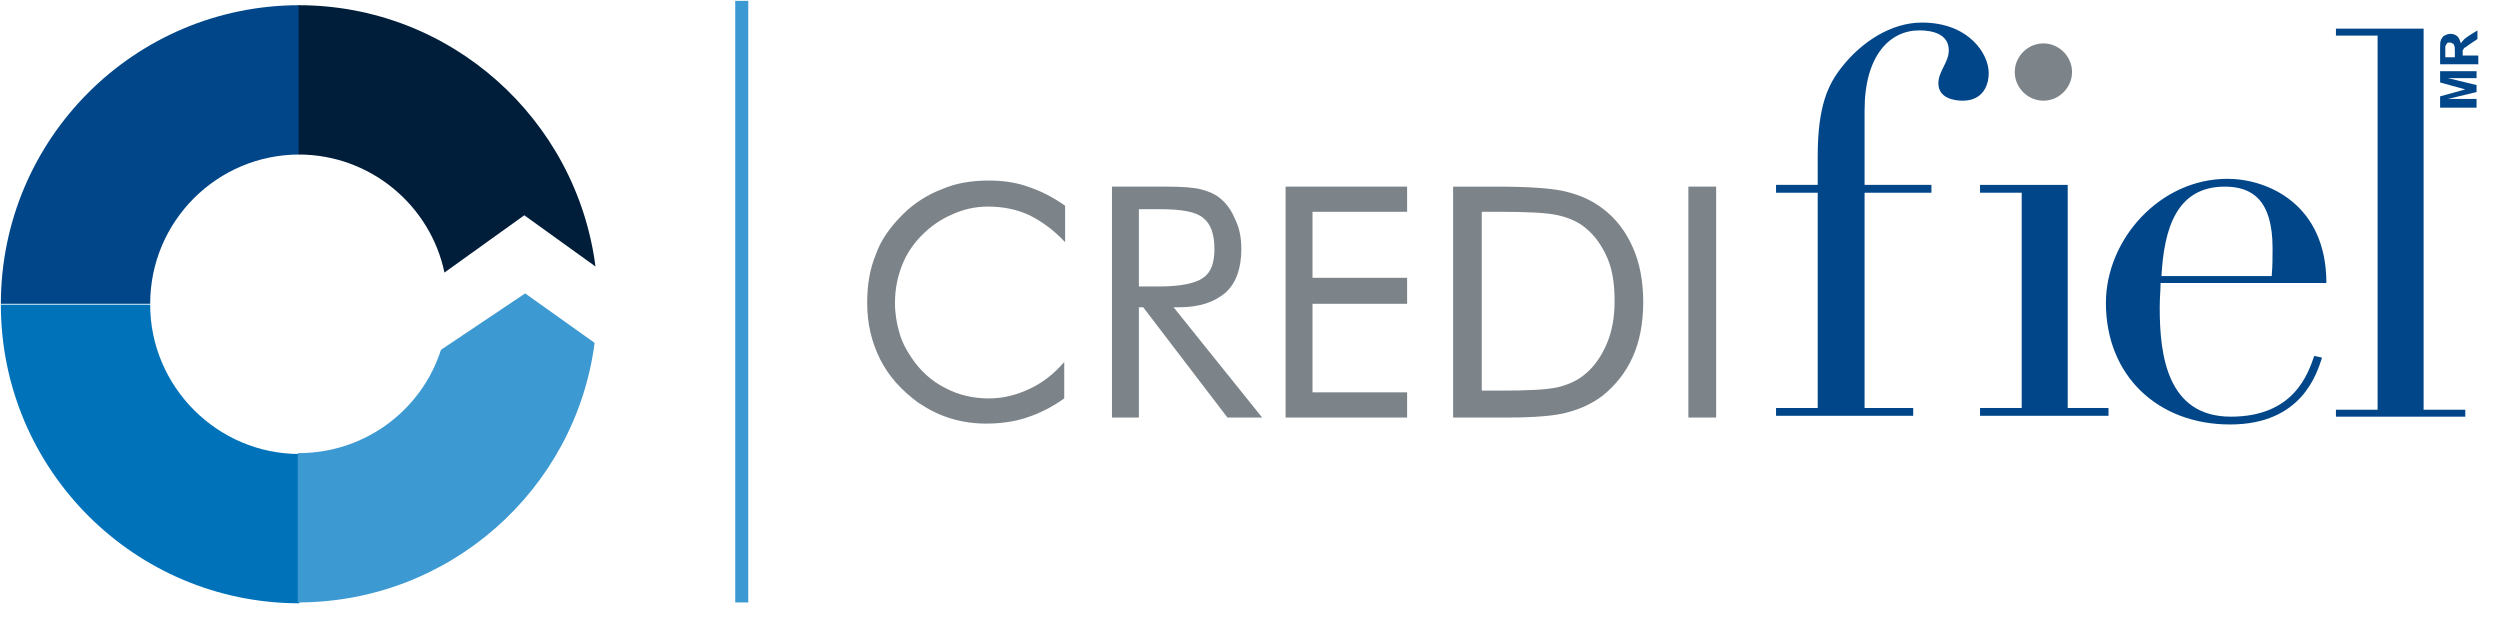
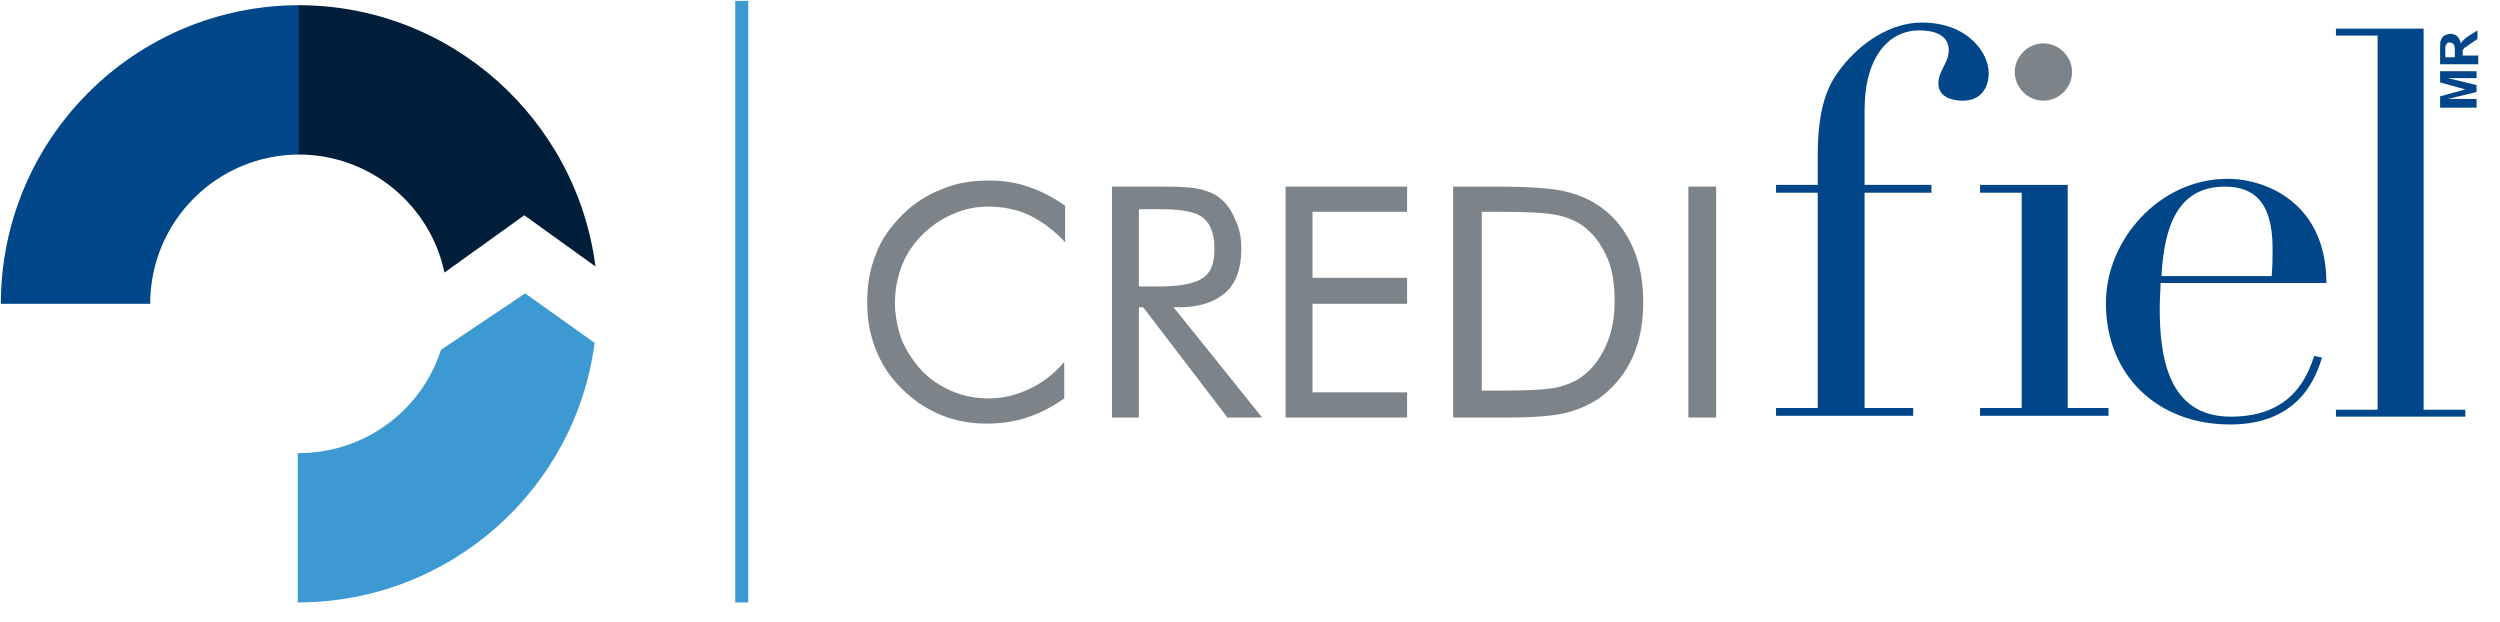
<svg xmlns="http://www.w3.org/2000/svg" version="1.1" id="Modo_de_aislamiento" x="0px" y="0px" viewBox="0 0 288 71.7" style="enable-background:new 0 0 288 71.7;" xml:space="preserve">
  <style type="text/css">
	.st0{fill:#7C848A;}
	.st1{fill:#004689;}
	.st2{fill:#3D99D2;}
	.st3{fill:#002D73;}
	.st4{fill:#0072B9;}
	.st5{fill:#001E3A;}
</style>
  <g>
    <path class="st0" d="M197.7,21.5h-3.2v26.6h3.2V21.5z M172.6,48.1h1.1c3.1,0,5.5-0.2,6.9-0.6c1.5-0.4,2.8-1,4-1.9   c1.5-1.2,2.7-2.7,3.5-4.5s1.2-3.9,1.2-6.3c0-2.4-0.4-4.5-1.2-6.3c-0.8-1.8-1.9-3.3-3.5-4.5c-1.2-0.9-2.5-1.5-4.1-1.9   c-1.5-0.4-4.2-0.6-8-0.6h-5.1v26.6H172.6z M170.7,24.4h2c3.2,0,5.5,0.1,6.8,0.4c1.3,0.3,2.4,0.8,3.2,1.5c1.1,0.9,1.9,2.1,2.5,3.5   s0.8,3.1,0.8,4.9c0,1.9-0.3,3.5-0.9,4.9s-1.4,2.6-2.5,3.5c-0.8,0.7-1.9,1.2-3.1,1.5c-1.3,0.3-3.5,0.4-6.8,0.4h-2V24.4z M162.1,48.1   v-2.9h-10.9V35h10.9v-3h-10.9v-7.6h10.9v-2.9h-14v26.6H162.1z M133.7,24.1c2.4,0,4.1,0.3,4.9,1c0.9,0.7,1.3,1.9,1.3,3.6   c0,1.6-0.4,2.7-1.3,3.3c-0.8,0.6-2.5,1-5,1h-2.4v-8.9L133.7,24.1L133.7,24.1z M131.2,48.1V35.4h0.5l9.7,12.7h4l-10.2-12.7h0.6   c2.4,0,4.1-0.6,5.4-1.7c1.2-1.1,1.8-2.8,1.8-5c0-1.3-0.2-2.4-0.7-3.4c-0.4-1-1-1.9-1.8-2.5c-0.6-0.5-1.4-0.8-2.2-1   c-0.8-0.2-2.1-0.3-3.9-0.3h-6.3v26.6L131.2,48.1L131.2,48.1z M122.7,23.7c-1.4-1-2.8-1.7-4.3-2.2c-1.4-0.5-2.9-0.7-4.5-0.7   c-2,0-3.8,0.3-5.4,1c-1.6,0.6-3.2,1.6-4.5,2.9c-1.4,1.4-2.5,2.9-3.1,4.6c-0.7,1.7-1,3.5-1,5.6c0,2.4,0.5,4.5,1.5,6.5s2.5,3.6,4.4,5   c1.2,0.8,2.4,1.4,3.7,1.8c1.3,0.4,2.7,0.6,4.1,0.6c1.6,0,3.2-0.2,4.7-0.7s2.9-1.2,4.3-2.2v-4.2c-1.2,1.4-2.5,2.4-4,3.1   c-1.5,0.7-3,1.1-4.7,1.1c-1.8,0-3.5-0.4-5-1.2c-1.6-0.8-2.9-2-3.9-3.5c-0.6-0.9-1.1-1.8-1.4-2.9c-0.3-1-0.5-2.2-0.5-3.4   c0-1.6,0.3-3,0.8-4.3s1.3-2.5,2.3-3.5s2.1-1.8,3.5-2.4c1.3-0.6,2.7-0.9,4.1-0.9c1.7,0,3.3,0.3,4.8,1c1.4,0.7,2.8,1.7,4.1,3.1   L122.7,23.7L122.7,23.7z" />
    <polygon class="st1" points="269.1,48 284,48 284,47.2 279.2,47.2 279.2,3.3 269.1,3.3 269.1,4.1 273.9,4.1 273.9,47.2 269.1,47.2     " />
    <path class="st1" d="M257,48c-7.3,0-8.2-7-8.2-12.5c0-1.3,0.1-2.1,0.1-2.9H268c0-9.1-6.8-12-11.4-12c-7.8,0-14,7-14,14.3   c0,8.4,6,14,14.3,14s10-5.9,10.6-7.7l-0.9-0.2C265.9,43,264.3,48,257,48z M256.3,21.5c3.2,0,5.5,1.6,5.5,7.1c0,1.1,0,2-0.1,3.2H249   C249.3,26.4,250.7,21.5,256.3,21.5z" />
    <path class="st1" d="M204.7,47.9h15.7V47h-5.6V22.2h7.7v-0.9h-7.7v-8.6c0-6.3,2.9-9.2,6.3-9.2c1.5,0,3.4,0.4,3.4,2.3   c0,1.4-1.2,2.4-1.2,3.8c0,1.7,1.8,2,2.8,2c2.2,0,3-1.6,3-3.2c0-2.2-2.3-5.8-7.7-5.8c-3.6,0-7,2.3-9.2,5.1c-1.6,2-2.8,4.5-2.8,10.3   v3.3h-4.8v0.9h4.8V47h-4.8v0.9H204.7z" />
    <polygon class="st1" points="228.1,47.9 242.9,47.9 242.9,47 238.2,47 238.2,21.3 228.1,21.3 228.1,22.2 232.9,22.2 232.9,47    228.1,47  " />
    <path class="st0" d="M232.1,8.3c0,1.8,1.5,3.3,3.3,3.3s3.3-1.5,3.3-3.3S237.2,5,235.4,5S232.1,6.5,232.1,8.3" />
    <g>
      <path class="st1" d="M285.3,12.4h-4.2v-1.3l2.9-0.8l-2.9-0.8V8.2h4.2V9H282l3.3,0.8v0.8l-3.3,0.8h3.3V12.4z" />
      <path class="st1" d="M285.3,7.4h-4.2V5.6c0-0.5,0-0.8,0.1-1s0.2-0.4,0.4-0.5c0.2-0.1,0.4-0.2,0.7-0.2c0.3,0,0.6,0.1,0.8,0.3    c0.2,0.2,0.3,0.5,0.4,0.8c0.1-0.2,0.2-0.3,0.4-0.5c0.1-0.1,0.4-0.3,0.7-0.5l0.8-0.5v1l-0.9,0.6c-0.3,0.2-0.5,0.4-0.6,0.4    c-0.1,0.1-0.1,0.2-0.2,0.3c0,0.1,0,0.2,0,0.4v0.2h1.8v1H285.3z M282.8,6.6V6c0-0.4,0-0.7-0.1-0.8c0-0.1-0.1-0.2-0.2-0.2    c-0.1-0.1-0.2-0.1-0.3-0.1c-0.1,0-0.3,0-0.3,0.1c-0.1,0.1-0.1,0.2-0.2,0.3c0,0.1,0,0.3,0,0.6v0.7H282.8z" />
    </g>
    <rect x="84.7" y="0.1" class="st2" width="1.5" height="69.3" />
    <g>
      <path class="st3" d="M0.1,35.1L0.1,35.1L0.1,35.1L0.1,35.1z" />
      <path class="st1" d="M17.3,35c0-9.5,7.7-17.2,17.2-17.2l0,0l0,0V0.6C15.5,0.6,0.1,16,0.1,35H17.3L17.3,35z" />
-       <path class="st4" d="M34.5,52.3L34.5,52.3c-9.5,0-17.2-7.8-17.2-17.2l0,0H0.1l0,0l0,0l0,0l0,0c0,19,15.4,34.4,34.4,34.4L34.5,52.3    L34.5,52.3z" />
      <g>
        <path class="st5" d="M68.6,30.7c-2.2-17-16.7-30.1-34.2-30.1l0,0v17.2l0,0c8.3,0,15.2,5.9,16.8,13.6l9.2-6.6L68.6,30.7z" />
      </g>
      <g>
        <path class="st2" d="M60.5,33.8l-9.7,6.5c-2.2,6.9-8.7,11.9-16.4,11.9c0,0,0,0-0.1,0v17.2l0,0c17.5,0,32-13,34.2-29.9L60.5,33.8z     " />
      </g>
    </g>
  </g>
</svg>